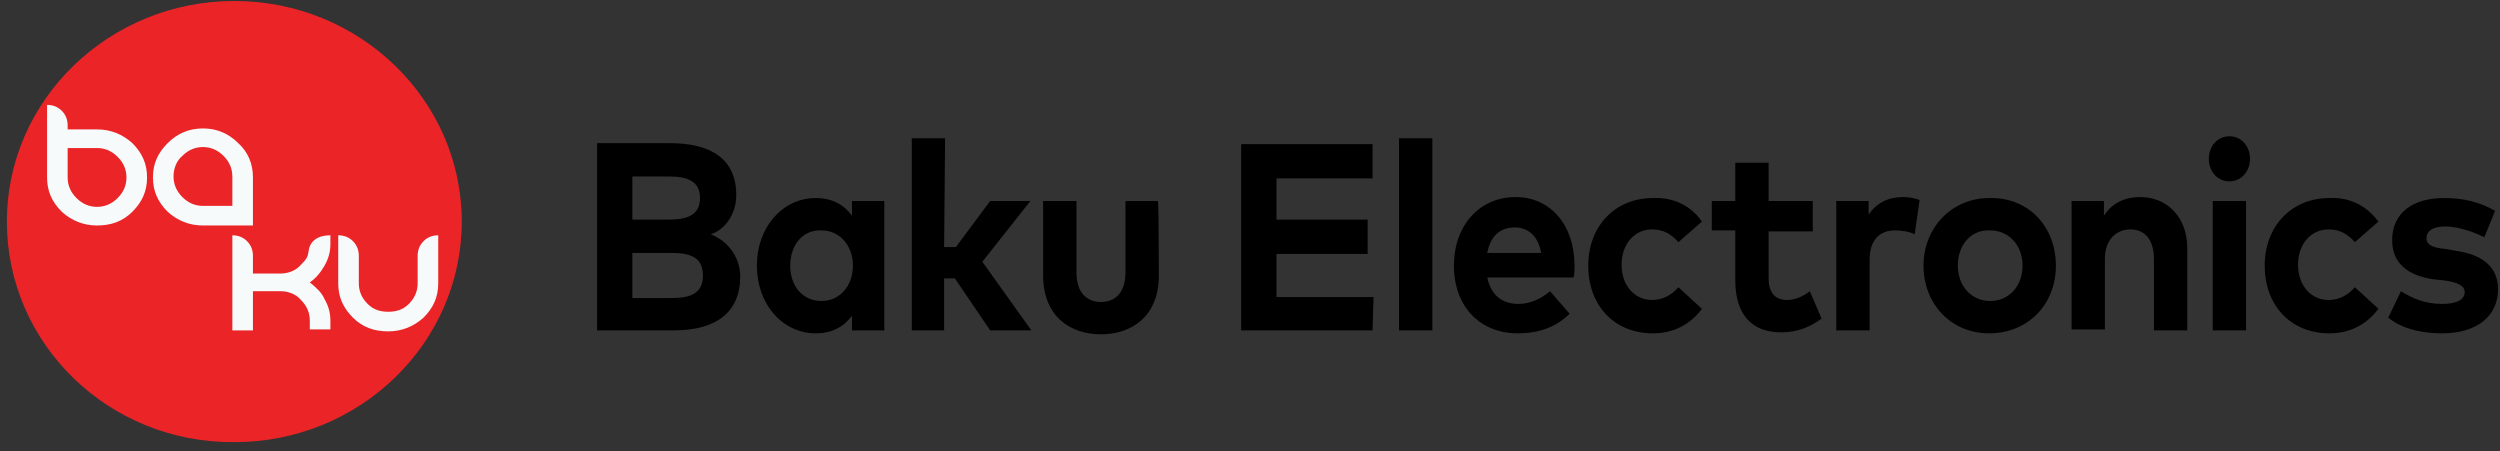
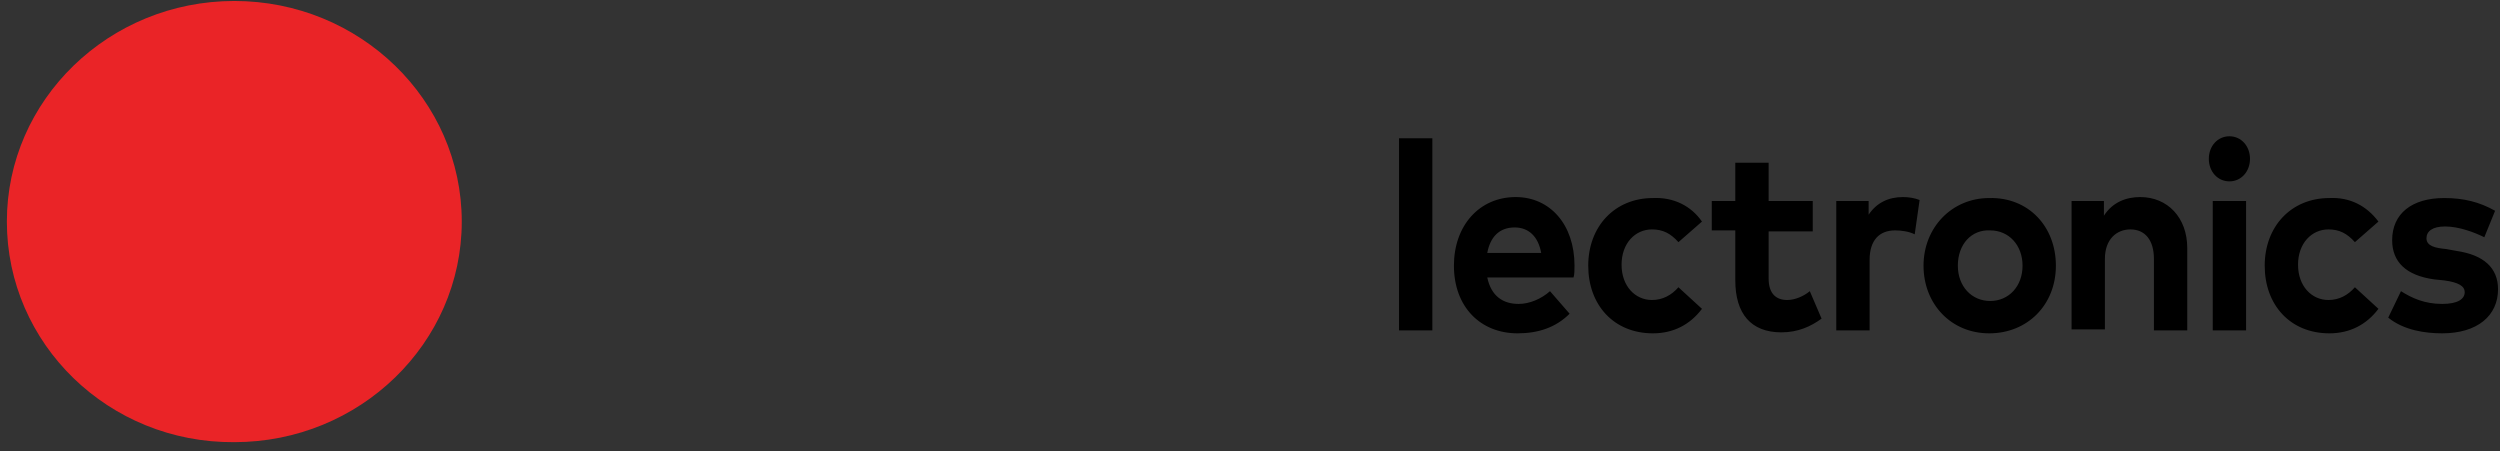
<svg xmlns="http://www.w3.org/2000/svg" version="1.1" id="Слой_1" x="0px" y="0px" viewBox="0 0 255 46" style="enable-background:new 0 0 255 46;" xml:space="preserve">
  <rect x="0" y="0" width="255" height="46" fill="#333333" stroke="none" />
  <style type="text/css">
	.st0{fill-rule:evenodd;clip-rule:evenodd;fill:#EA2427;}
	.st1{fill-rule:evenodd;clip-rule:evenodd;fill:#F7FAFB;}
	.st2{fill-rule:evenodd;clip-rule:evenodd;}
</style>
  <g>
    <g>
      <path class="st0" d="M0.7,22.6c0-12.4,10.4-22.5,23.2-22.5s23.2,10.1,23.2,22.5S36.7,45.1,23.9,45.1C11.1,45.2,0.7,35.1,0.7,22.6" />
-       <path class="st1" d="M12.9,18.1c0-0.8-0.3-1.5-0.9-2.1c-0.6-0.6-1.3-0.9-2.1-0.9h-3v3c0,0.8,0.3,1.5,0.9,2.1s1.3,0.9,2.1,0.9    s1.5-0.3,2.1-0.9S12.9,18.9,12.9,18.1 M6.9,12.8v0.4h3c1.4,0,2.6,0.5,3.6,1.4c1,1,1.5,2.1,1.5,3.5s-0.5,2.5-1.5,3.5    S11.3,23,9.9,23s-2.6-0.5-3.6-1.4c-1-1-1.5-2.1-1.5-3.5v-7.4c0.6,0,1.1,0.2,1.5,0.6S6.9,12.2,6.9,12.8 M23.7,21v-3    c0-0.8-0.3-1.5-0.9-2.1S21.5,15,20.7,15c-0.8,0-1.5,0.3-2.1,0.9c-0.6,0.5-0.9,1.3-0.9,2.1c0,0.8,0.3,1.5,0.9,2.1s1.3,0.9,2.1,0.9    H23.7z M25.8,18.1V23h-5.1c-1.4,0-2.6-0.5-3.6-1.4c-1-1-1.5-2.1-1.5-3.5s0.5-2.5,1.5-3.5s2.2-1.5,3.6-1.5s2.6,0.5,3.6,1.5    C25.3,15.5,25.8,16.7,25.8,18.1z M25.8,33.7h-2.1V24c0.6,0,1.1,0.2,1.5,0.6s0.6,0.9,0.6,1.5v1.8h2.8c0.8,0,1.6-0.3,2.1-0.9    c0.6-0.6,0.7-0.8,0.8-1.5c0,0,0.1-1.5,2.2-1.5v0.9c0,0.8-0.2,1.5-0.6,2.2c-0.4,0.7-0.9,1.3-1.5,1.7c0.6,0.5,1.2,1,1.5,1.7    c0.4,0.7,0.6,1.4,0.6,2.2v0.9h-2.1v-0.9c0-0.8-0.3-1.5-0.9-2.1c-0.5-0.6-1.3-0.9-2.1-0.9h-2.8C25.8,29.9,25.8,33.7,25.8,33.7z     M42.6,28.9c0,0.8-0.3,1.5-0.9,2.1c-0.6,0.6-1.3,0.8-2.1,0.8s-1.5-0.2-2.1-0.8c-0.6-0.6-0.9-1.3-0.9-2.1v-2.8    c0-0.6-0.2-1.1-0.6-1.5c-0.4-0.4-0.9-0.6-1.5-0.6v4.9c0,1.4,0.5,2.5,1.5,3.5c1,1,2.2,1.4,3.6,1.4c1.4,0,2.6-0.5,3.6-1.4    c1-1,1.5-2.1,1.5-3.5V24c-0.6,0-1.1,0.2-1.5,0.6s-0.6,0.9-0.6,1.5V28.9L42.6,28.9z" />
    </g>
    <g transform="translate(60 13)">
-       <path class="st2" d="M4.5,12.8v4.6h4c2,0,3.2-0.5,3.2-2.3s-1.2-2.3-3.2-2.3L4.5,12.8L4.5,12.8z M4.5,5v4.4h3.7    c1.8,0,3.2-0.4,3.2-2.2S10,5,8.2,5H4.5L4.5,5z M8.3,1.6c4.2,0,6.8,1.6,6.8,5.3c0,1.9-1.1,3.5-2.6,4c1.8,0.7,3,2.4,3,4.3    c0,3.7-2.5,5.5-6.8,5.5H0.9V1.6H8.3L8.3,1.6z M20.6,14.1c0,2,1.2,3.6,3.2,3.6c1.9,0,3.2-1.6,3.2-3.6s-1.3-3.6-3.2-3.6    C21.8,10.4,20.6,12.1,20.6,14.1L20.6,14.1z M30.2,20.7h-3.3v-1.5c-0.8,1.1-2,1.8-3.7,1.8c-3.4,0-6-3-6-6.9s2.6-6.9,6-6.9    c1.7,0,2.9,0.7,3.7,1.8V7.5h3.3V20.7z M36.3,12.2h1.2L41,7.5h4.1l-4.9,6.2l5,7H41l-3.6-5.3h-1.1v5.3H33V1.1h3.4L36.3,12.2z     M58.2,15.1c0,4.2-2.8,6-5.9,6c-3.1,0-5.9-1.8-5.9-6V7.5h3.4v7.3c0,2.1,1.1,3,2.5,3s2.5-0.9,2.5-3V7.5h3.3    C58.2,7.5,58.2,15.1,58.2,15.1z M80,20.7H66.6v-19H80v3.5h-9.8v4.2h9.3v3.5h-9.3v4.4h9.9L80,20.7z" />
      <path class="st2" d="M82.7,20.7h3.4V1.1h-3.4V20.7z M91.7,12.8h5.5c-0.3-1.7-1.3-2.6-2.7-2.6C92.9,10.2,92,11.2,91.7,12.8     M100.6,14.1c0,0.4,0,0.9-0.1,1.2h-8.8c0.4,1.9,1.6,2.7,3.2,2.7c1.1,0,2.3-0.5,3.2-1.3l2,2.3c-1.4,1.4-3.2,2-5.3,2    c-3.8,0-6.5-2.7-6.5-6.9c0-4.1,2.6-7,6.3-7C98.1,7.1,100.6,9.9,100.6,14.1 M113.6,9.6l-2.4,2.1c-0.8-0.9-1.6-1.3-2.7-1.3    c-1.7,0-3.1,1.4-3.1,3.6s1.4,3.6,3.1,3.6c1.1,0,2-0.5,2.7-1.3l2.4,2.2c-1.2,1.6-2.9,2.5-5,2.5c-4,0-6.6-2.9-6.6-6.9    s2.7-6.9,6.6-6.9C110.7,7.1,112.5,8,113.6,9.6 M124.9,10.6h-4.5v4.8c0,1.6,0.8,2.2,1.9,2.2c0.8,0,1.7-0.4,2.3-0.9l1.2,2.8    c-1.1,0.8-2.4,1.4-4.1,1.4c-3.1,0-4.7-1.9-4.7-5.3v-5.1h-2.4v-3h2.4V3.6h3.4v3.9h4.5C124.9,7.5,124.9,10.6,124.9,10.6z M135.8,7.4    l-0.5,3.5c-0.6-0.3-1.4-0.4-2-0.4c-1.6,0-2.6,1-2.6,3v7.2h-3.4V7.5h3.3v1.4c0.8-1.2,2-1.8,3.5-1.8C134.7,7.1,135.3,7.2,135.8,7.4     M139.7,14.1c0,2.1,1.4,3.6,3.3,3.6c1.9,0,3.3-1.5,3.3-3.6s-1.4-3.6-3.3-3.6C141.1,10.4,139.7,11.9,139.7,14.1 M149.7,14.1    c0,4-2.9,6.9-6.8,6.9c-3.9,0-6.7-3-6.7-6.9s2.9-6.9,6.7-6.9C146.9,7.1,149.7,10.1,149.7,14.1 M163.1,12.3v8.4h-3.4v-7.3    c0-1.9-0.9-3-2.4-3c-1.4,0-2.6,1-2.6,3v7.2h-3.4V7.5h3.3V9c0.9-1.4,2.3-1.9,3.7-1.9C161.1,7.1,163.1,9.2,163.1,12.3 M165.7,20.7    h3.4V7.5h-3.4V20.7z M169.5,3.2c0,1.3-0.9,2.3-2.1,2.3s-2.1-1-2.1-2.3s0.9-2.3,2.1-2.3C168.6,0.9,169.5,1.9,169.5,3.2z M182.6,9.6    l-2.4,2.1c-0.8-0.9-1.6-1.3-2.7-1.3c-1.7,0-3.1,1.4-3.1,3.6s1.4,3.6,3.1,3.6c1.1,0,2-0.5,2.7-1.3l2.4,2.2c-1.2,1.6-2.9,2.5-5,2.5    c-4,0-6.6-2.9-6.6-6.9s2.7-6.9,6.6-6.9C179.7,7.1,181.4,8,182.6,9.6 M193.4,11.2c-1-0.5-2.6-1.1-4-1.1c-1.3,0-1.9,0.5-1.9,1.2    c0,0.8,0.9,1,2,1.1l1.1,0.2c2.7,0.4,4.2,1.7,4.2,3.9c0,2.7-2.1,4.5-5.7,4.5c-1.7,0-3.9-0.3-5.5-1.6l1.3-2.7    c1.1,0.7,2.4,1.3,4.2,1.3c1.6,0,2.3-0.5,2.3-1.2c0-0.6-0.6-1-2.1-1.2l-1-0.1c-2.9-0.4-4.3-1.8-4.3-4c0-2.7,2-4.3,5.3-4.3    c2,0,3.6,0.4,5.2,1.3L193.4,11.2L193.4,11.2z" />
    </g>
  </g>
</svg>